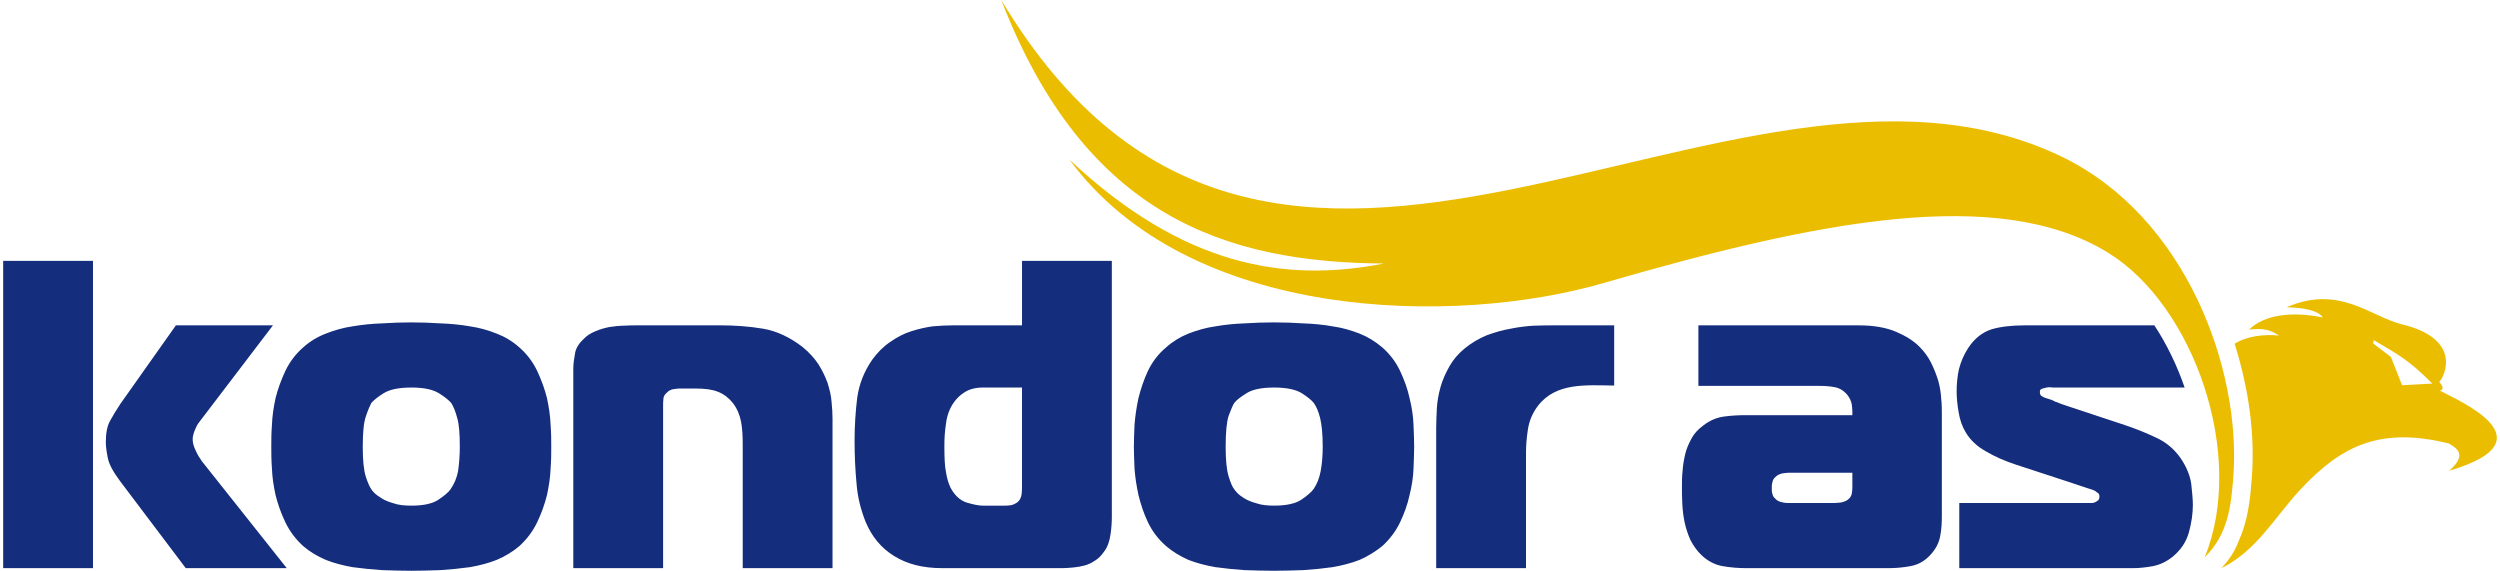
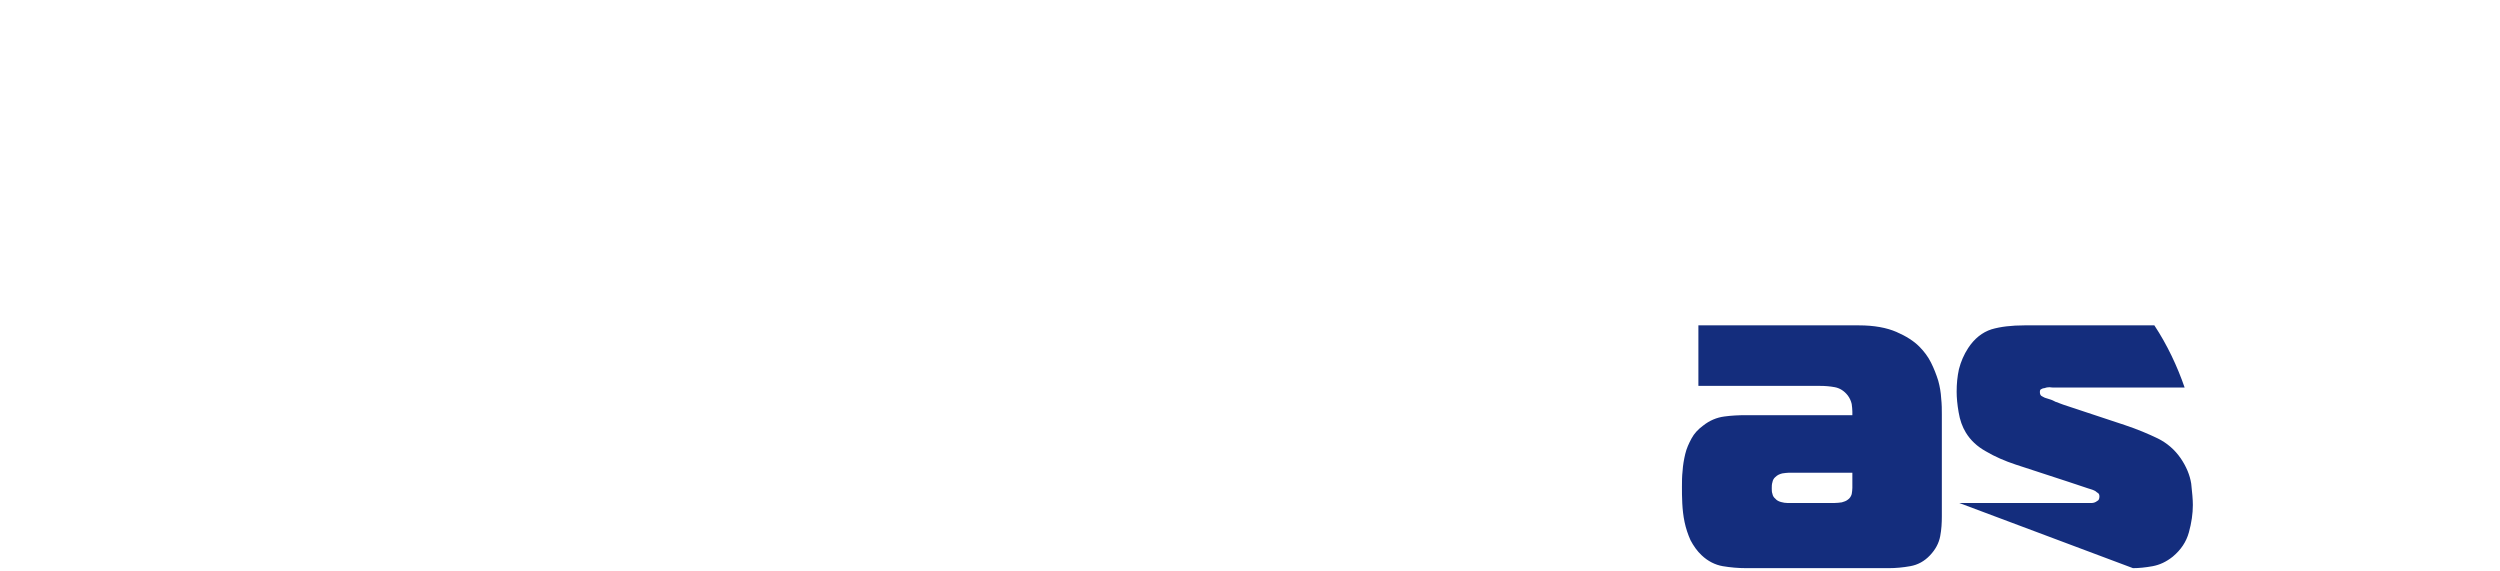
<svg xmlns="http://www.w3.org/2000/svg" version="1.1" preserveAspectRatio="xMidYMid meet" viewBox="0 0 7580 1735" class="ng-element" data-id="03b4b74f32bb4d96b8b7bb822494cad2" style="mix-blend-mode: normal; overflow: visible; width: 219px; height: 50px; pointer-events: all; filter: none;">
  <defs>
    <style type="text/css">
   
    .fil1_1534166744674 {fill:#142D7D;fill-rule:nonzero}
    .fil0_1534166744674 {fill:#EBBD00;fill-rule:nonzero}
   
  </style>
  </defs>
  <g id="Layer_x0020_1_1534166744674">
-     <path class="fil0_1534166744674" d="M7405 1161c20,22 5,26 1,26 60,32 342,152 29,244 54,-47 27,-67 -1,-83 -204,-50 -323,2 -452,141 -78,84 -131,184 -239,238 25,-27 42,-54 53,-84 26,-57 34,-119 39,-188 11,-135 -10,-277 -52,-410 35,-23 91,-30 135,-25 -25,-16 -45,-24 -91,-18 46,-46 131,-56 224,-37 -16,-24 -67,-30 -110,-31 160,-70 256,29 351,52 185,45 129,159 113,175zm-21 5c-73,-73 -102,-87 -178,-132l-2 10 54 41 34 86 92 -5z" vector-effect="non-scaling-stroke" />
-     <path class="fil0_1534166744674" d="M6692 1694c70,-69 80,-152 87,-244 25,-327 -144,-792 -522,-974 -1007,-484 -2393,911 -3223,-476 254,658 683,798 1163,801 -300,59 -610,9 -956,-316 364,495 1172,507 1625,375 648,-188 1198,-298 1532,-92 260,159 421,615 294,926z" vector-effect="non-scaling-stroke" />
    <g id="_1534166744674">
-       <path class="fil1_1534166744674" d="M5641 989c46,0 84,7 114,20 30,13 53,28 69,44 15,15 27,31 36,49 9,18 16,36 22,55 5,18 8,36 9,54 2,18 2,34 2,49l0 309c0,20 -1,40 -5,61 -4,21 -14,40 -31,58 -17,18 -37,29 -60,33 -22,4 -44,6 -65,6l-434 0c-24,0 -47,-2 -71,-6 -23,-4 -45,-15 -64,-33 -14,-13 -25,-29 -34,-46 -8,-18 -14,-36 -18,-55 -4,-19 -6,-38 -7,-57 -1,-18 -1,-35 -1,-50 0,-16 0,-32 2,-49 1,-17 4,-34 8,-51 4,-17 11,-32 19,-47 8,-15 20,-28 35,-39 20,-16 42,-25 65,-28 22,-3 44,-4 66,-4l323 0 0 -11c0,-7 -1,-15 -2,-23 -2,-9 -6,-18 -12,-26 -11,-14 -24,-22 -39,-25 -16,-3 -31,-4 -45,-4l-370 0 0 -184 488 0zm305 540l402 0c6,0 12,-2 17,-6 5,-2 7,-7 7,-14 0,-4 -1,-8 -4,-10 -3,-2 -6,-4 -8,-6 -5,-3 -13,-6 -24,-9 -11,-4 -31,-10 -60,-20l-159 -52c-33,-11 -63,-24 -90,-40 -27,-15 -47,-34 -61,-57 -11,-18 -18,-38 -22,-62 -4,-23 -6,-44 -6,-62 0,-24 2,-46 7,-69 6,-23 15,-44 28,-64 19,-29 43,-48 71,-57 27,-8 61,-12 100,-12l395 0c39,59 70,125 92,189l-395 0c-5,0 -10,0 -16,-1 -5,0 -11,1 -16,3 -4,0 -7,2 -9,3 -3,1 -4,4 -4,9 0,6 2,9 4,11 3,2 7,4 11,6 9,3 15,5 19,6 3,1 7,3 9,4 3,2 6,3 10,4 4,2 10,4 18,7l187 62c39,13 72,27 101,41 28,14 51,34 69,60 17,25 28,51 32,77 3,27 5,49 5,65 0,26 -4,54 -12,83 -8,29 -24,53 -49,74 -20,16 -40,25 -61,29 -22,4 -42,6 -60,6l-528 0 0 -198zm-519 -92c-5,0 -11,1 -19,2 -8,2 -15,5 -21,11 -5,4 -8,10 -9,16 -2,6 -2,12 -2,18 0,6 0,12 2,17 1,6 4,11 9,15 4,5 10,8 17,10 7,2 14,3 20,3l142 0c8,0 15,-1 23,-2 7,-2 13,-4 18,-8 6,-4 10,-10 12,-17 1,-6 2,-13 2,-19l0 -46 -194 0z" vector-effect="non-scaling-stroke" />
-       <path class="fil1_1534166744674" d="M0 1727l0 -934 273 0 0 934 -273 0zm555 0l-200 -265c-20,-27 -33,-50 -37,-70 -4,-20 -6,-36 -6,-48 0,-27 4,-49 13,-65 9,-16 19,-33 31,-51l169 -239 295 0 -224 294c-6,7 -10,16 -14,26 -4,10 -6,19 -6,26 0,11 3,22 9,34 5,12 12,23 19,33l258 325 -307 0zm538 -369c0,41 3,70 9,90 6,19 12,32 17,39 1,2 4,6 9,11 6,6 13,11 23,17 9,6 22,11 36,15 14,5 32,7 54,7 37,0 64,-6 82,-18 18,-12 31,-23 37,-32 11,-16 19,-34 23,-56 3,-22 5,-46 5,-73 0,-39 -2,-68 -8,-88 -5,-19 -11,-34 -18,-45 -8,-9 -20,-19 -38,-30 -18,-11 -45,-17 -83,-17 -39,0 -66,6 -84,17 -18,11 -30,21 -38,30 -4,8 -10,21 -16,39 -7,19 -10,50 -10,94zm148 -378c28,0 58,1 89,3 30,1 60,4 89,9 28,4 56,12 81,22 26,10 49,24 69,42 23,20 41,44 54,71 13,28 23,55 30,83 6,28 10,55 11,81 2,26 2,48 2,67 0,18 0,41 -2,67 -1,26 -5,52 -11,80 -7,28 -17,56 -30,83 -13,27 -31,51 -54,72 -20,17 -43,31 -69,42 -25,10 -53,17 -81,22 -29,4 -59,7 -89,9 -31,1 -61,2 -89,2 -30,0 -60,-1 -90,-2 -30,-2 -60,-5 -89,-9 -28,-5 -56,-12 -81,-22 -26,-11 -49,-25 -69,-42 -23,-21 -41,-45 -54,-72 -13,-27 -23,-55 -30,-83 -6,-28 -10,-54 -11,-80 -2,-26 -2,-49 -2,-67 0,-19 0,-41 2,-67 1,-26 5,-53 11,-81 7,-28 17,-55 30,-83 13,-27 31,-51 54,-71 20,-18 43,-32 69,-42 25,-10 53,-18 81,-22 29,-5 59,-8 89,-9 30,-2 60,-3 90,-3zm492 141c0,-14 2,-29 5,-45 2,-16 11,-31 26,-45 10,-11 22,-18 36,-24 14,-6 28,-10 43,-13 15,-2 30,-4 44,-4 15,-1 27,-1 38,-1l257 0c42,0 85,3 127,10 42,7 82,26 120,55 21,17 37,35 49,53 12,19 21,38 28,57 6,20 11,39 12,57 2,19 3,36 3,52l0 454 -273 0 0 -375c0,-26 -1,-49 -5,-70 -4,-21 -12,-40 -25,-57 -12,-15 -27,-27 -45,-34 -17,-7 -40,-10 -68,-10l-49 0c-5,0 -12,1 -19,2 -6,1 -13,4 -18,9 -8,7 -12,13 -12,20 -1,7 -1,14 -1,22l0 493 -273 0 0 -606zm1245 57c-22,0 -41,5 -55,14 -15,9 -25,20 -33,31 -13,18 -21,40 -24,64 -4,25 -5,48 -5,68 0,35 1,62 5,81 3,19 8,35 14,47 13,24 30,39 50,45 20,6 36,9 48,9l65 0c13,0 23,-1 29,-4 6,-3 10,-5 12,-7 7,-6 11,-15 12,-26 1,-10 1,-18 1,-24l0 -298 -119 0zm392 -385l0 778c0,15 -1,34 -4,54 -3,20 -9,38 -19,51 -9,13 -18,22 -28,28 -10,7 -21,12 -32,15 -11,3 -23,5 -34,6 -12,1 -23,2 -33,2l-366 0c-58,0 -106,-12 -146,-37 -39,-24 -68,-59 -87,-105 -14,-36 -24,-74 -27,-115 -4,-42 -6,-85 -6,-130 0,-46 3,-89 8,-131 6,-42 21,-80 46,-116 16,-22 34,-40 55,-54 20,-14 41,-25 63,-32 22,-7 44,-12 65,-15 22,-2 43,-3 62,-3l210 0 0 -196 273 0 0 0zm346 565c0,41 3,70 9,90 6,19 11,32 17,39 1,2 4,6 9,11 5,6 13,11 22,17 10,6 22,11 37,15 14,5 32,7 53,7 37,0 65,-6 83,-18 18,-12 30,-23 37,-32 11,-16 18,-34 22,-56 4,-22 6,-46 6,-73 0,-39 -3,-68 -8,-88 -5,-19 -11,-34 -19,-45 -7,-9 -20,-19 -37,-30 -18,-11 -46,-17 -84,-17 -38,0 -66,6 -83,17 -18,11 -31,21 -38,30 -5,8 -10,21 -17,39 -6,19 -9,50 -9,94zm147 -378c29,0 59,1 89,3 31,1 61,4 89,9 29,4 56,12 82,22 25,10 48,24 69,42 23,20 41,44 54,71 13,28 23,55 29,83 7,28 11,55 12,81 1,26 2,48 2,67 0,18 -1,41 -2,67 -1,26 -5,52 -12,80 -6,28 -16,56 -29,83 -13,27 -31,51 -54,72 -21,17 -44,31 -69,42 -26,10 -53,17 -82,22 -28,4 -58,7 -89,9 -30,1 -60,2 -89,2 -30,0 -60,-1 -90,-2 -30,-2 -59,-5 -88,-9 -29,-5 -56,-12 -82,-22 -25,-11 -48,-25 -68,-42 -24,-21 -42,-45 -55,-72 -13,-27 -22,-55 -29,-83 -6,-28 -10,-54 -12,-80 -1,-26 -2,-49 -2,-67 0,-19 1,-41 2,-67 2,-26 6,-53 12,-81 7,-28 16,-55 29,-83 13,-27 31,-51 55,-71 20,-18 43,-32 68,-42 26,-10 53,-18 82,-22 29,-5 58,-8 88,-9 30,-2 60,-3 90,-3zm493 319c0,-17 1,-37 2,-58 1,-20 5,-42 11,-64 6,-21 15,-42 27,-63 11,-20 27,-39 48,-56 20,-16 42,-29 66,-39 25,-9 49,-16 73,-20 25,-5 49,-8 71,-9 23,-1 44,-1 62,-1l181 0 0 183c-85,-1 -177,-10 -232,62 -16,21 -26,45 -30,70 -4,26 -6,49 -6,70l0 353 -273 0 0 -428z" vector-effect="non-scaling-stroke" />
+       <path class="fil1_1534166744674" d="M5641 989c46,0 84,7 114,20 30,13 53,28 69,44 15,15 27,31 36,49 9,18 16,36 22,55 5,18 8,36 9,54 2,18 2,34 2,49l0 309c0,20 -1,40 -5,61 -4,21 -14,40 -31,58 -17,18 -37,29 -60,33 -22,4 -44,6 -65,6l-434 0c-24,0 -47,-2 -71,-6 -23,-4 -45,-15 -64,-33 -14,-13 -25,-29 -34,-46 -8,-18 -14,-36 -18,-55 -4,-19 -6,-38 -7,-57 -1,-18 -1,-35 -1,-50 0,-16 0,-32 2,-49 1,-17 4,-34 8,-51 4,-17 11,-32 19,-47 8,-15 20,-28 35,-39 20,-16 42,-25 65,-28 22,-3 44,-4 66,-4l323 0 0 -11c0,-7 -1,-15 -2,-23 -2,-9 -6,-18 -12,-26 -11,-14 -24,-22 -39,-25 -16,-3 -31,-4 -45,-4l-370 0 0 -184 488 0zm305 540l402 0c6,0 12,-2 17,-6 5,-2 7,-7 7,-14 0,-4 -1,-8 -4,-10 -3,-2 -6,-4 -8,-6 -5,-3 -13,-6 -24,-9 -11,-4 -31,-10 -60,-20l-159 -52c-33,-11 -63,-24 -90,-40 -27,-15 -47,-34 -61,-57 -11,-18 -18,-38 -22,-62 -4,-23 -6,-44 -6,-62 0,-24 2,-46 7,-69 6,-23 15,-44 28,-64 19,-29 43,-48 71,-57 27,-8 61,-12 100,-12l395 0c39,59 70,125 92,189l-395 0c-5,0 -10,0 -16,-1 -5,0 -11,1 -16,3 -4,0 -7,2 -9,3 -3,1 -4,4 -4,9 0,6 2,9 4,11 3,2 7,4 11,6 9,3 15,5 19,6 3,1 7,3 9,4 3,2 6,3 10,4 4,2 10,4 18,7l187 62c39,13 72,27 101,41 28,14 51,34 69,60 17,25 28,51 32,77 3,27 5,49 5,65 0,26 -4,54 -12,83 -8,29 -24,53 -49,74 -20,16 -40,25 -61,29 -22,4 -42,6 -60,6zm-519 -92c-5,0 -11,1 -19,2 -8,2 -15,5 -21,11 -5,4 -8,10 -9,16 -2,6 -2,12 -2,18 0,6 0,12 2,17 1,6 4,11 9,15 4,5 10,8 17,10 7,2 14,3 20,3l142 0c8,0 15,-1 23,-2 7,-2 13,-4 18,-8 6,-4 10,-10 12,-17 1,-6 2,-13 2,-19l0 -46 -194 0z" vector-effect="non-scaling-stroke" />
    </g>
  </g>
</svg>